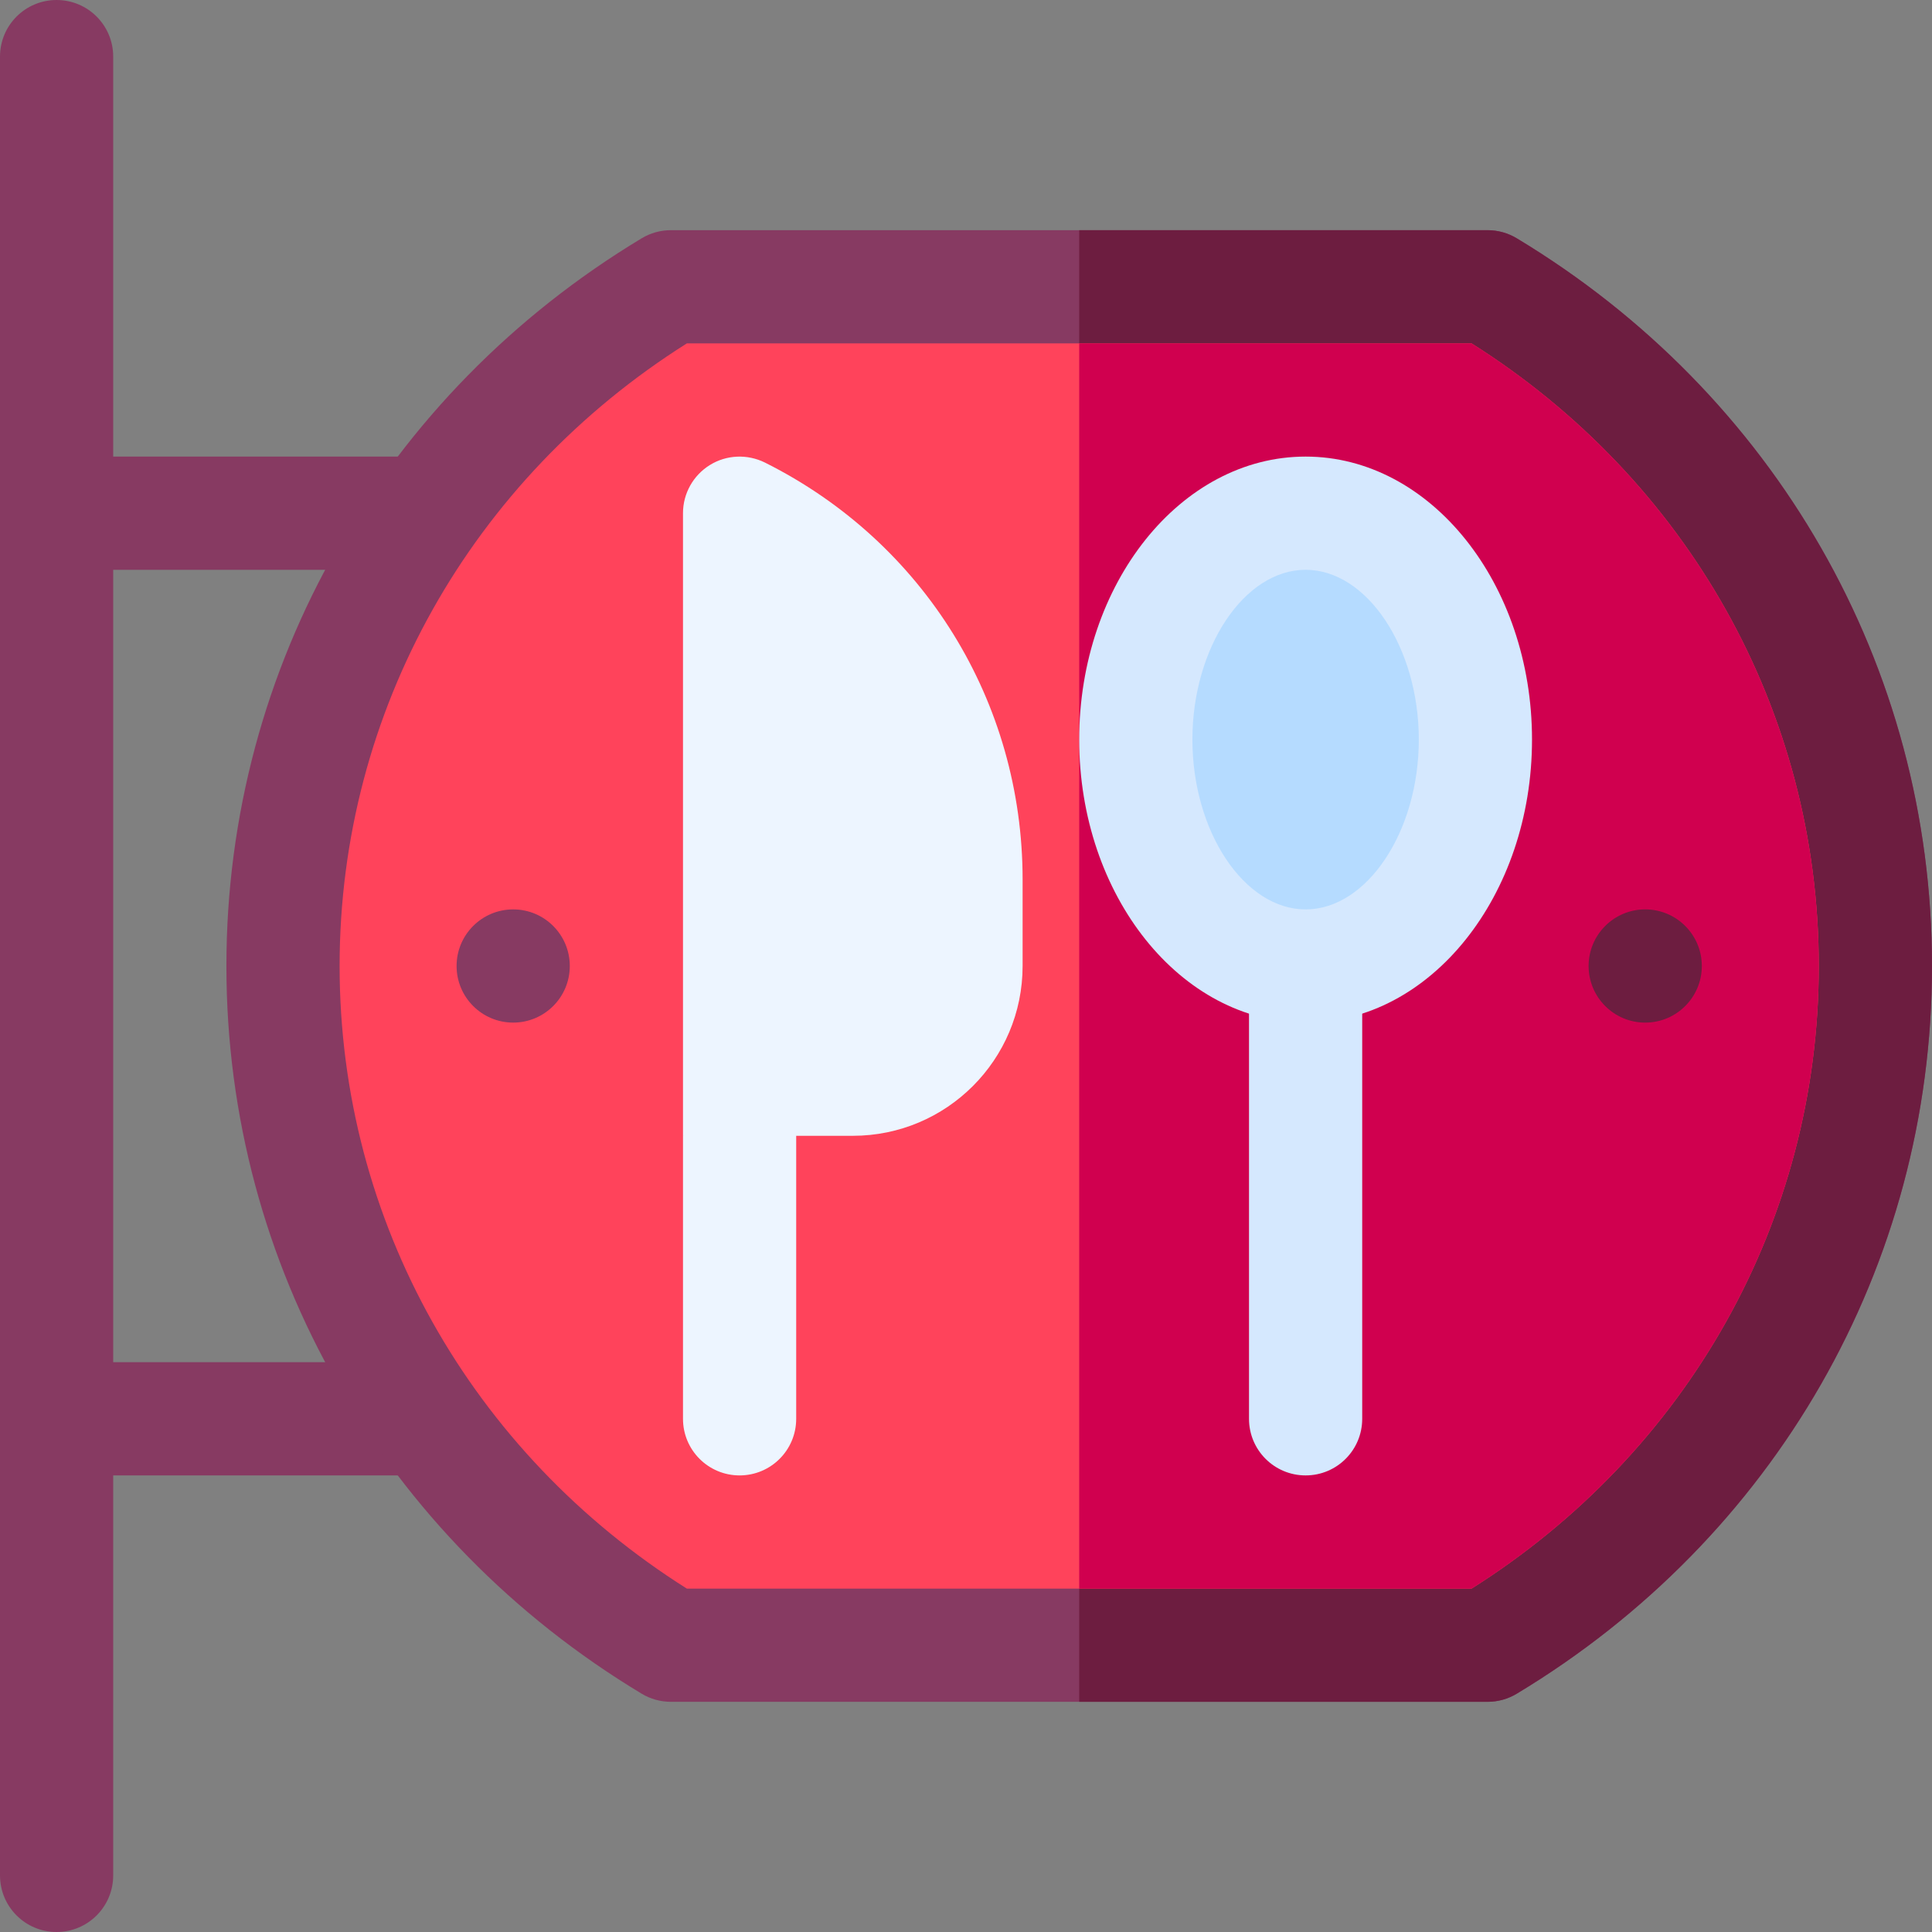
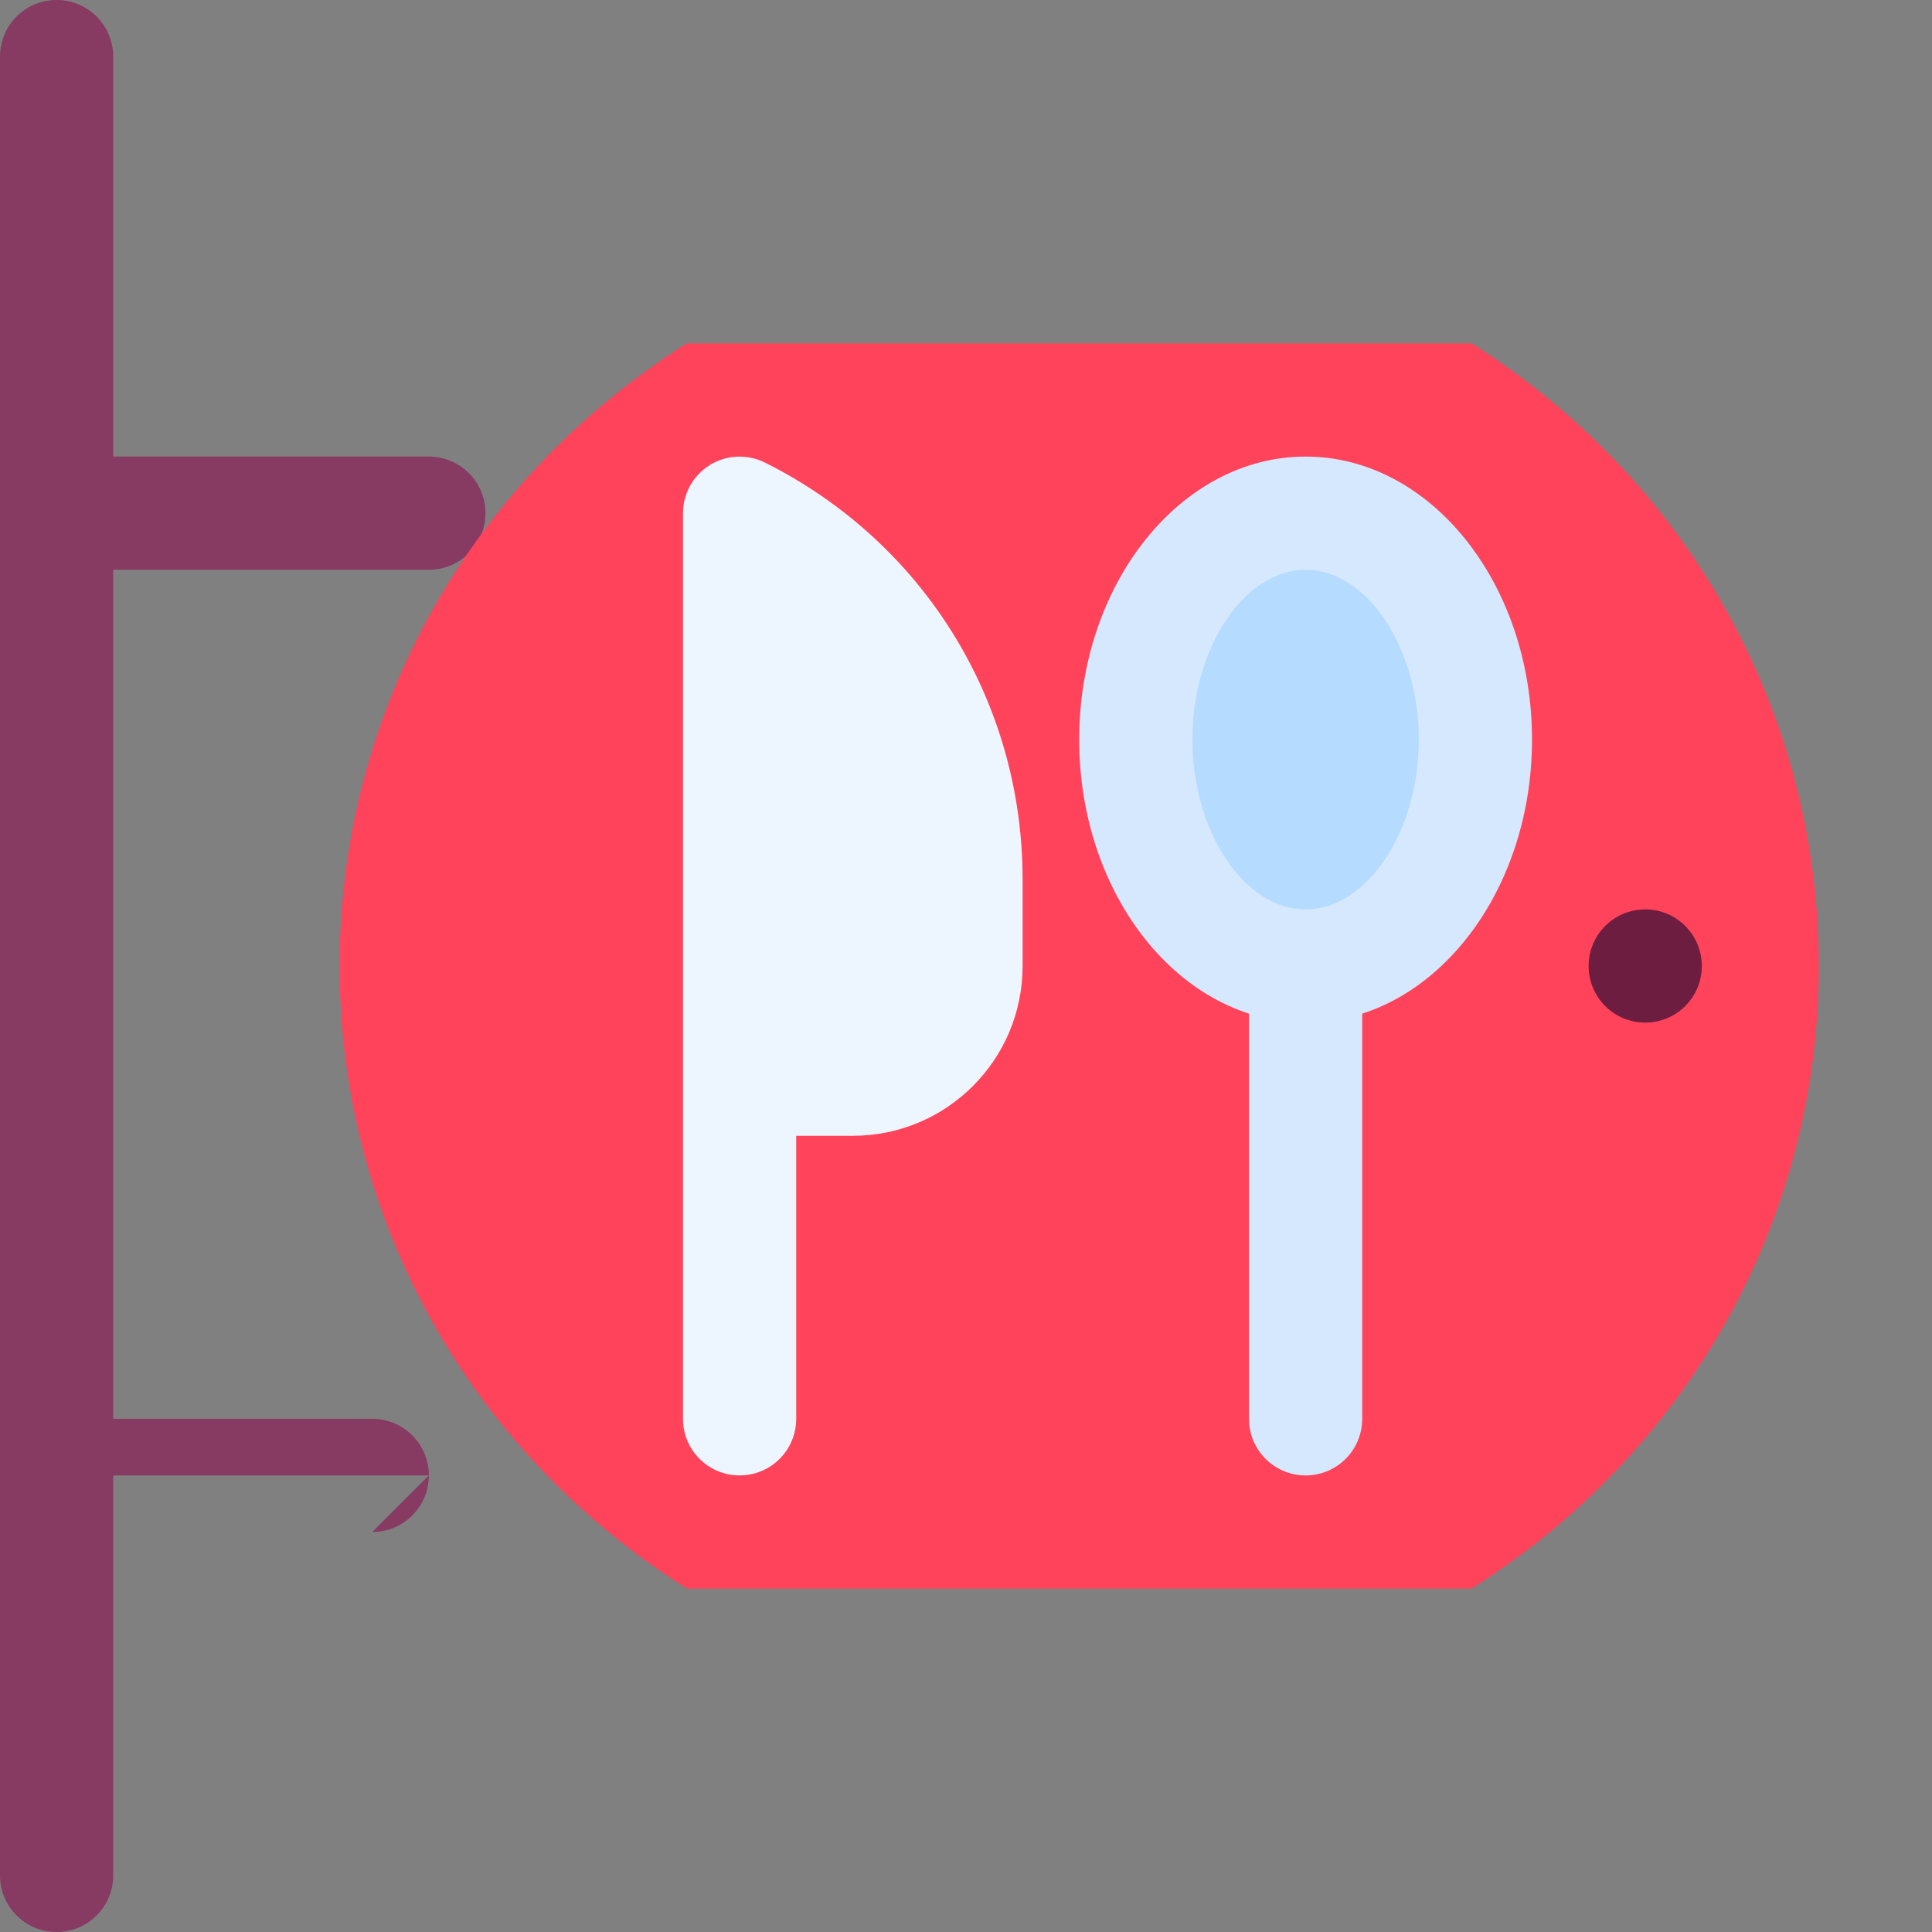
<svg xmlns="http://www.w3.org/2000/svg" id="Capa_1" enable-background="new 0 0 512 512" height="512" viewBox="0 0 512 512" width="512">
  <rect x="0" y="0" width="512" height="512" fill="#808080" stroke="none" />
  <g>
    <g fill="#873a62">
      <path d="m113.646 151h-98.646c-8.291 0-15-6.709-15-15s6.709-15 15-15h98.646c8.291 0 15 6.709 15 15s-6.708 15-15 15z" />
-       <path d="m113.646 391h-98.646c-8.291 0-15-6.709-15-15s6.709-15 15-15h98.646c8.291 0 15 6.709 15 15s-6.708 15-15 15z" />
-       <path d="m401.957 63.153c-2.329-1.406-5.01-2.153-7.734-2.153h-108.223-108.223c-2.725 0-5.405.747-7.734 2.153-68.276 41.133-110.043 113.233-110.043 192.847s41.767 151.714 110.043 192.847c2.329 1.406 5.01 2.153 7.734 2.153h108.223 108.223c2.725 0 5.405-.747 7.734-2.153 68.276-41.133 110.043-113.233 110.043-192.847s-41.767-151.714-110.043-192.847z" />
+       <path d="m113.646 391h-98.646c-8.291 0-15-6.709-15-15h98.646c8.291 0 15 6.709 15 15s-6.708 15-15 15z" />
    </g>
-     <path d="m401.957 448.847c68.276-41.133 110.043-113.233 110.043-192.847s-41.767-151.714-110.043-192.847c-2.329-1.406-5.01-2.153-7.734-2.153h-108.223v390h108.223c2.724 0 5.405-.747 7.734-2.153z" fill="#6d1d40" />
    <path d="m389.975 91h-103.975-103.975c-57.07 35.991-92.025 97.368-92.025 165s34.955 129.009 92.025 165h103.975 103.975c57.07-35.991 92.025-97.368 92.025-165s-34.955-129.009-92.025-165z" fill="#ff435b" />
-     <path d="m482 256c0-67.632-34.955-129.009-92.025-165h-103.975v330h103.975c57.07-35.991 92.025-97.368 92.025-165z" fill="#d0004f" />
    <path d="m15 512c-8.291 0-15-6.709-15-15v-482c0-8.291 6.709-15 15-15s15 6.709 15 15v482c0 8.291-6.709 15-15 15z" fill="#873a62" />
    <circle cx="436" cy="256" fill="#6d1d40" r="15" />
-     <circle cx="136" cy="256" fill="#873a62" r="15" />
    <path d="m346 391c-8.291 0-15-6.709-15-15v-120c0-8.291 6.709-15 15-15s15 6.709 15 15v120c0 8.291-6.709 15-15 15z" fill="#d5e8fe" />
    <path d="m346 271c-33.091 0-60-33.647-60-75s26.909-75 60-75 60 33.647 60 75-26.909 75-60 75z" fill="#d5e8fe" />
    <path d="m346 151c-16.26 0-30 20.61-30 45s13.74 45 30 45 30-20.61 30-45-13.74-45-30-45z" fill="#b5dbff" />
    <path d="m226 301h-45v-165c0-5.2 2.695-10.02 7.119-12.759 4.409-2.739 9.932-2.959 14.59-.659 42.129 21.064 68.291 63.398 68.291 110.493v22.925c0 24.853-20.147 45-45 45z" fill="#edf5ff" />
    <path d="m181 376c0 8.291 6.709 15 15 15s15-6.709 15-15v-105l-30 30z" fill="#edf5ff" />
  </g>
</svg>